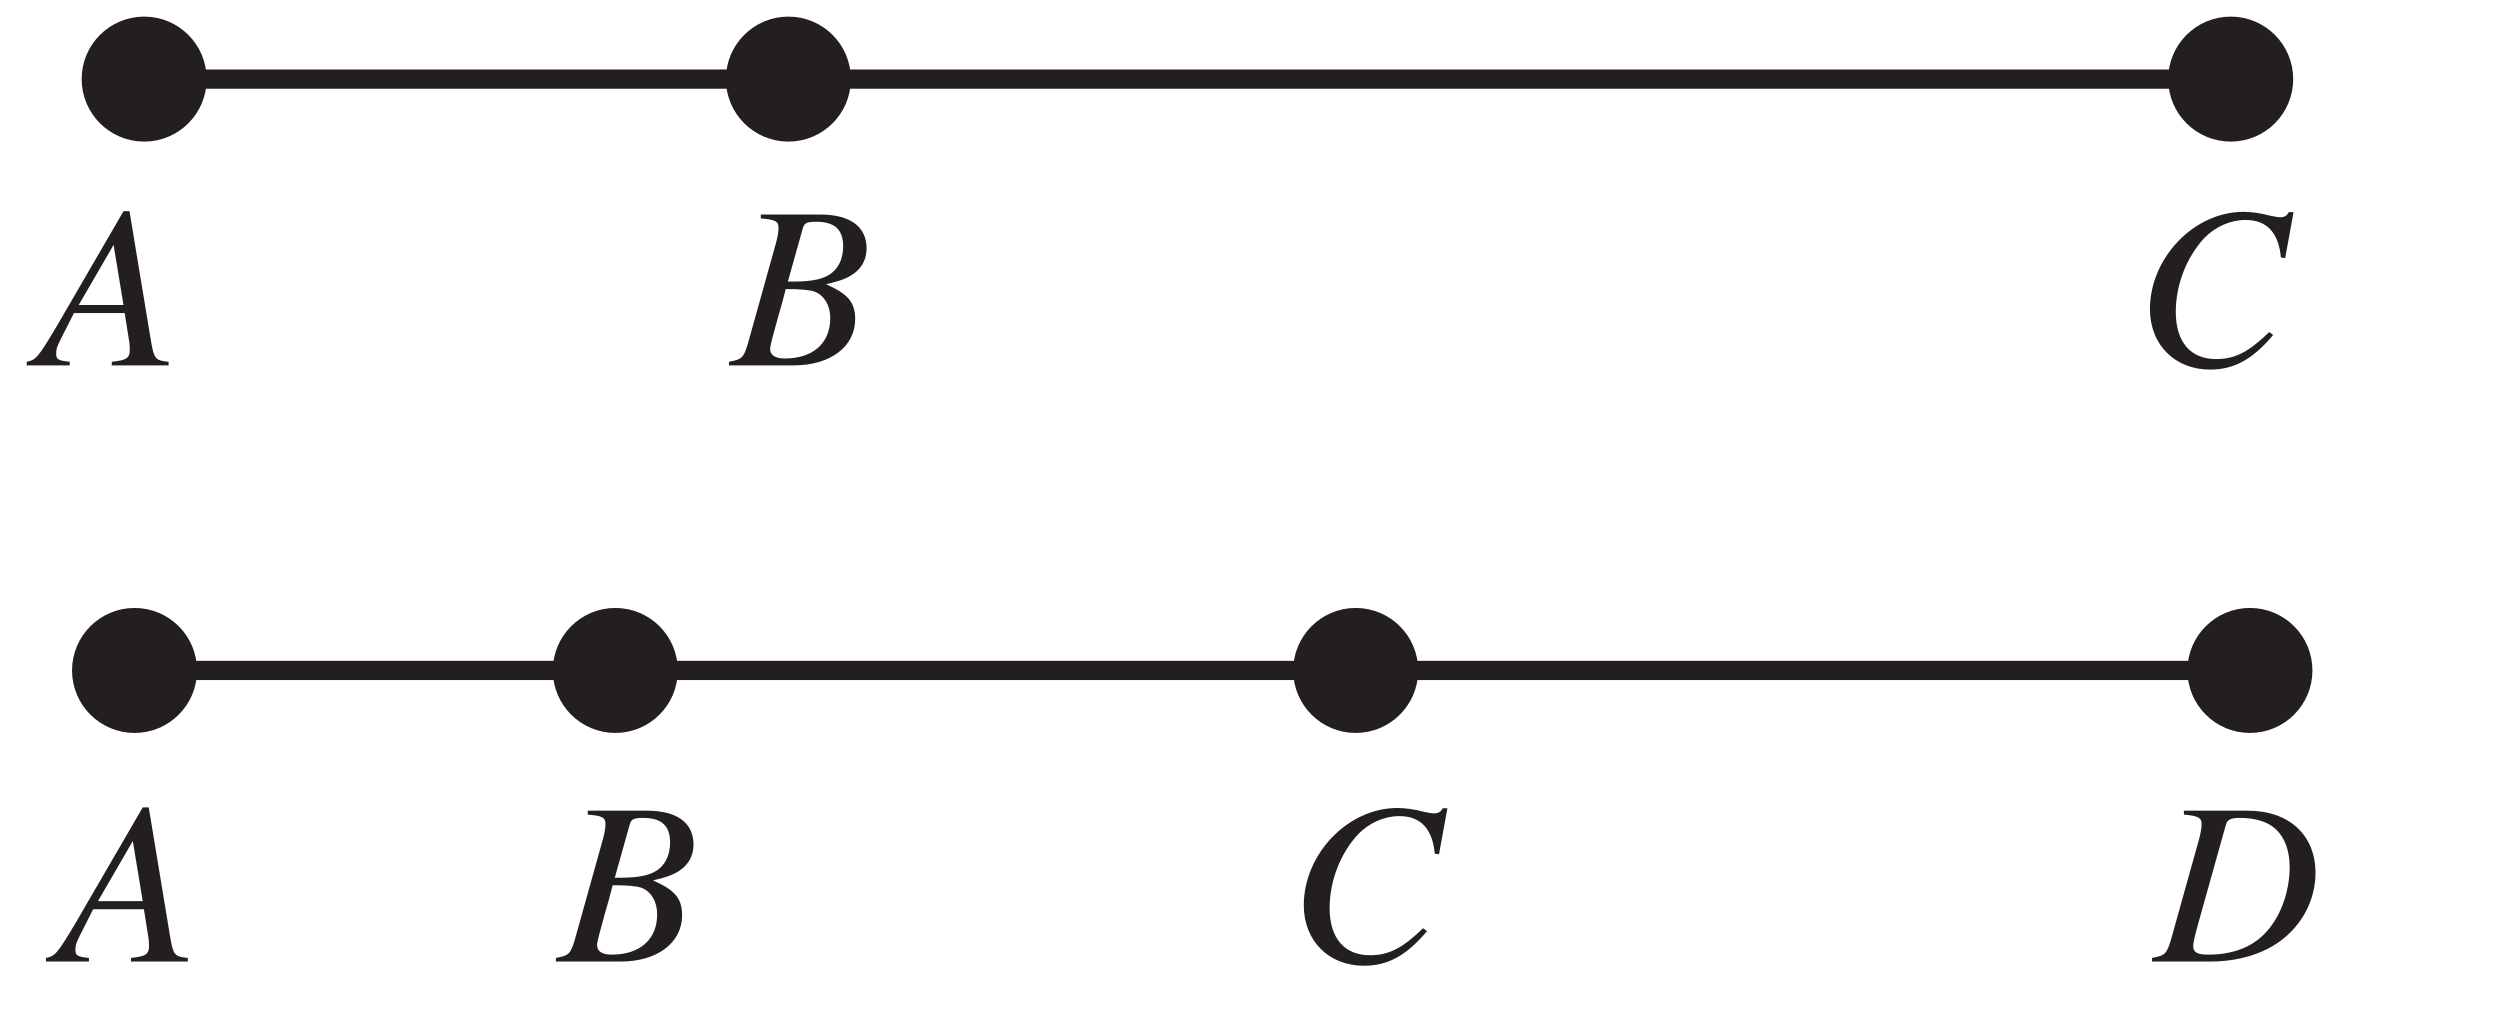
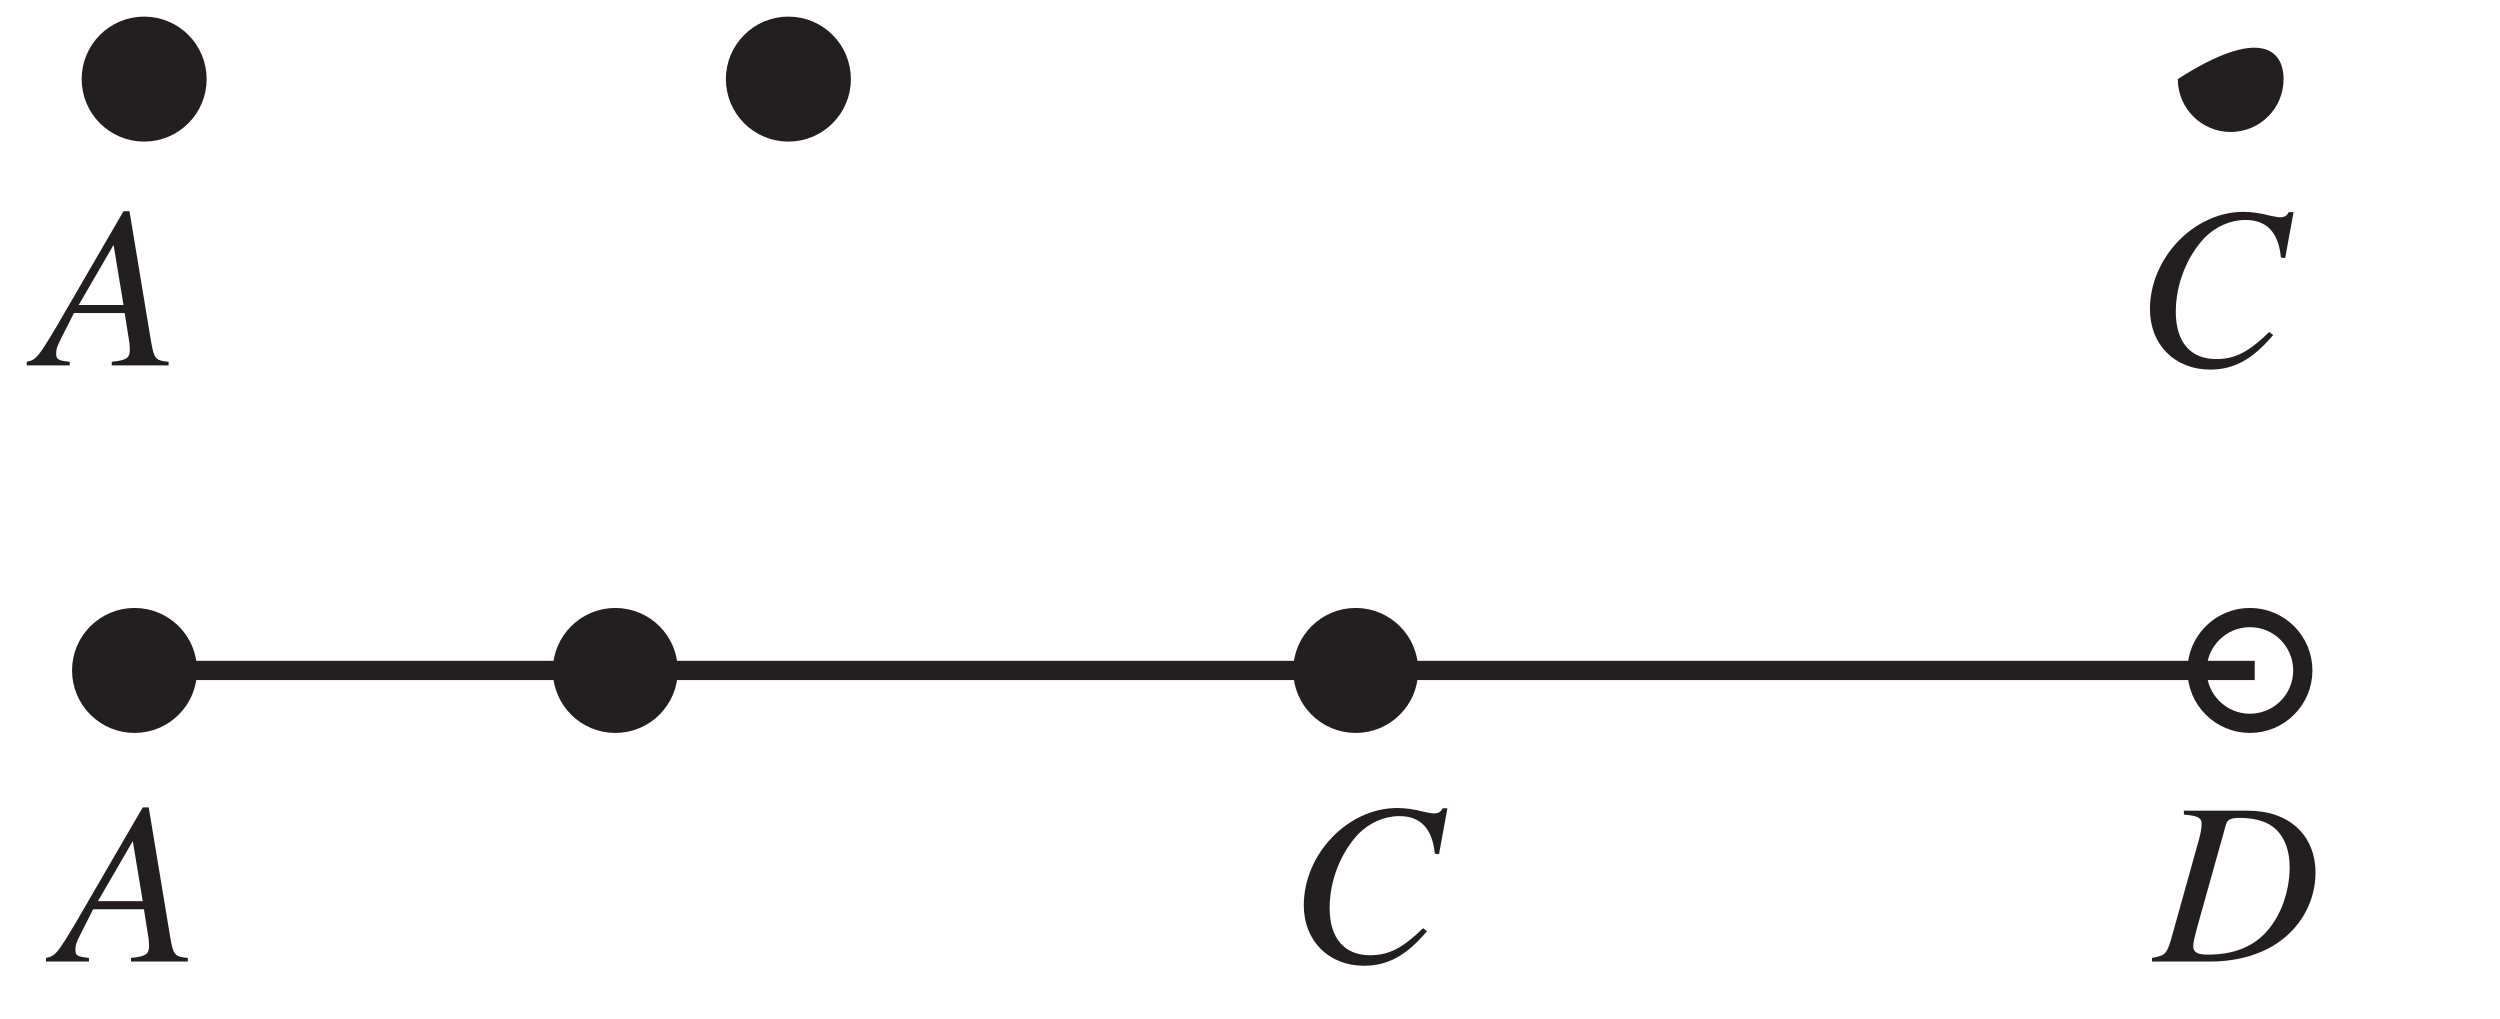
<svg xmlns="http://www.w3.org/2000/svg" xmlns:xlink="http://www.w3.org/1999/xlink" width="130" height="53" viewBox="0 0 130 53">
  <defs>
    <g>
      <g id="glyph-0-0">
</g>
      <g id="glyph-0-1">
        <path d="M 6.766 -0.188 C 6.078 -0.25 6.016 -0.344 5.859 -1.219 L 4.734 -8.016 L 4.422 -8.016 L 0.938 -2.016 C -0.016 -0.422 -0.125 -0.281 -0.609 -0.188 L -0.609 0 L 1.625 0 L 1.625 -0.188 C 1.016 -0.25 0.922 -0.312 0.922 -0.609 C 0.922 -0.844 0.953 -0.953 1.156 -1.359 L 1.844 -2.719 L 4.484 -2.719 L 4.734 -1.141 C 4.734 -1.031 4.75 -0.922 4.75 -0.828 C 4.75 -0.375 4.578 -0.266 3.812 -0.188 L 3.812 0 L 6.766 0 Z M 2.094 -3.141 L 3.906 -6.266 L 4.422 -3.141 Z M 2.094 -3.141 " />
      </g>
      <g id="glyph-0-2">
-         <path d="M -0.094 0 L 3.281 0 C 5.172 0 6.469 -0.969 6.469 -2.406 C 6.469 -3.281 6.094 -3.719 4.953 -4.219 C 5.812 -4.422 6.156 -4.562 6.547 -4.891 C 6.875 -5.188 7.062 -5.594 7.062 -6.078 C 7.062 -7.219 6.203 -7.844 4.656 -7.844 L 1.562 -7.844 L 1.562 -7.641 C 2.312 -7.578 2.484 -7.5 2.484 -7.156 C 2.484 -6.969 2.438 -6.672 2.359 -6.391 L 0.875 -1.078 C 0.656 -0.391 0.578 -0.312 -0.094 -0.188 Z M 2.859 -3.969 C 3.625 -3.969 4.141 -3.922 4.375 -3.828 C 4.875 -3.625 5.172 -3.109 5.172 -2.453 C 5.172 -1.156 4.281 -0.359 2.812 -0.359 C 2.312 -0.359 2.047 -0.531 2.047 -0.859 C 2.047 -1.016 2.203 -1.594 2.469 -2.547 C 2.625 -3.062 2.719 -3.422 2.859 -3.969 Z M 3.75 -7.141 C 3.828 -7.406 3.969 -7.469 4.438 -7.469 C 5.406 -7.469 5.844 -7.062 5.844 -6.188 C 5.844 -5.5 5.562 -4.953 5.047 -4.672 C 4.625 -4.438 4.047 -4.344 2.969 -4.359 Z M 3.75 -7.141 " />
-       </g>
+         </g>
      <g id="glyph-0-3">
        <path d="M 7.828 -5.578 L 8.266 -7.969 L 8.016 -7.969 C 7.922 -7.781 7.797 -7.703 7.562 -7.703 C 7.453 -7.703 7.312 -7.734 7.062 -7.781 C 6.547 -7.922 6.062 -7.984 5.656 -7.984 C 3.094 -7.984 0.797 -5.594 0.797 -2.922 C 0.797 -1.078 2.094 0.219 3.922 0.219 C 5.156 0.219 6.125 -0.297 7.203 -1.578 L 7 -1.734 C 5.922 -0.688 5.219 -0.328 4.234 -0.328 C 2.906 -0.328 2.141 -1.219 2.141 -2.781 C 2.141 -4.219 2.719 -5.656 3.641 -6.641 C 4.219 -7.219 4.984 -7.562 5.766 -7.562 C 6.875 -7.562 7.484 -6.906 7.609 -5.609 Z M 7.828 -5.578 " />
      </g>
      <g id="glyph-0-4">
        <path d="M 1.562 -7.641 C 2.312 -7.578 2.484 -7.469 2.484 -7.156 C 2.484 -6.969 2.438 -6.688 2.359 -6.391 L 0.875 -1.078 C 0.656 -0.391 0.578 -0.312 -0.094 -0.188 L -0.094 0 L 2.938 0 C 4.344 0 5.625 -0.375 6.547 -1.047 C 7.719 -1.891 8.406 -3.219 8.406 -4.609 C 8.406 -6.578 7.031 -7.844 4.891 -7.844 L 1.562 -7.844 Z M 3.75 -7.125 C 3.828 -7.391 4.016 -7.469 4.484 -7.469 C 5.172 -7.469 5.766 -7.312 6.156 -7.031 C 6.75 -6.609 7.062 -5.844 7.062 -4.906 C 7.062 -3.594 6.562 -2.25 5.75 -1.438 C 5.047 -0.719 4.062 -0.359 2.812 -0.359 C 2.266 -0.359 2.047 -0.484 2.047 -0.797 C 2.047 -0.953 2.094 -1.203 2.297 -1.938 Z M 3.75 -7.125 " />
      </g>
    </g>
  </defs>
-   <path fill="none" stroke-width="10" stroke-linecap="butt" stroke-linejoin="miter" stroke="rgb(13.73%, 12.16%, 12.549%)" stroke-opacity="1" stroke-miterlimit="11.5" d="M 57.461 488.867 L 1167.461 488.867 " transform="matrix(0.1, 0, 0, -0.1, 0, 53)" />
  <path fill="none" stroke-width="10" stroke-linecap="butt" stroke-linejoin="miter" stroke="rgb(13.73%, 12.16%, 12.549%)" stroke-opacity="1" stroke-miterlimit="11.5" d="M 62.461 181.367 L 1172.461 181.367 " transform="matrix(0.1, 0, 0, -0.1, 0, 53)" />
  <g fill="rgb(13.73%, 12.16%, 12.549%)" fill-opacity="1">
    <use xlink:href="#glyph-0-1" x="2" y="19" />
  </g>
  <path fill-rule="evenodd" fill="rgb(13.73%, 12.16%, 12.549%)" fill-opacity="1" d="M 10.246 4.113 C 10.246 5.633 9.016 6.863 7.496 6.863 C 5.98 6.863 4.746 5.633 4.746 4.113 C 4.746 2.594 5.98 1.363 7.496 1.363 C 9.016 1.363 10.246 2.594 10.246 4.113 " />
  <path fill="none" stroke-width="10" stroke-linecap="butt" stroke-linejoin="miter" stroke="rgb(13.73%, 12.16%, 12.549%)" stroke-opacity="1" stroke-miterlimit="11.5" d="M 102.461 488.867 C 102.461 473.672 90.156 461.367 74.961 461.367 C 59.805 461.367 47.461 473.672 47.461 488.867 C 47.461 504.062 59.805 516.367 74.961 516.367 C 90.156 516.367 102.461 504.062 102.461 488.867 Z M 102.461 488.867 " transform="matrix(0.1, 0, 0, -0.1, 0, 53)" />
  <path fill-rule="evenodd" fill="rgb(13.73%, 12.16%, 12.549%)" fill-opacity="1" d="M 43.746 4.113 C 43.746 5.633 42.516 6.863 40.996 6.863 C 39.48 6.863 38.246 5.633 38.246 4.113 C 38.246 2.594 39.48 1.363 40.996 1.363 C 42.516 1.363 43.746 2.594 43.746 4.113 " />
  <path fill="none" stroke-width="10" stroke-linecap="butt" stroke-linejoin="miter" stroke="rgb(13.73%, 12.16%, 12.549%)" stroke-opacity="1" stroke-miterlimit="11.5" d="M 437.461 488.867 C 437.461 473.672 425.156 461.367 409.961 461.367 C 394.805 461.367 382.461 473.672 382.461 488.867 C 382.461 504.062 394.805 516.367 409.961 516.367 C 425.156 516.367 437.461 504.062 437.461 488.867 Z M 437.461 488.867 " transform="matrix(0.1, 0, 0, -0.1, 0, 53)" />
-   <path fill-rule="evenodd" fill="rgb(13.73%, 12.16%, 12.549%)" fill-opacity="1" d="M 118.746 4.113 C 118.746 5.633 117.516 6.863 115.996 6.863 C 114.48 6.863 113.246 5.633 113.246 4.113 C 113.246 2.594 114.48 1.363 115.996 1.363 C 117.516 1.363 118.746 2.594 118.746 4.113 " />
-   <path fill="none" stroke-width="10" stroke-linecap="butt" stroke-linejoin="miter" stroke="rgb(13.73%, 12.16%, 12.549%)" stroke-opacity="1" stroke-miterlimit="11.5" d="M 1187.461 488.867 C 1187.461 473.672 1175.156 461.367 1159.961 461.367 C 1144.805 461.367 1132.461 473.672 1132.461 488.867 C 1132.461 504.062 1144.805 516.367 1159.961 516.367 C 1175.156 516.367 1187.461 504.062 1187.461 488.867 Z M 1187.461 488.867 " transform="matrix(0.1, 0, 0, -0.1, 0, 53)" />
+   <path fill-rule="evenodd" fill="rgb(13.73%, 12.16%, 12.549%)" fill-opacity="1" d="M 118.746 4.113 C 118.746 5.633 117.516 6.863 115.996 6.863 C 114.48 6.863 113.246 5.633 113.246 4.113 C 117.516 1.363 118.746 2.594 118.746 4.113 " />
  <path fill-rule="evenodd" fill="rgb(13.73%, 12.16%, 12.549%)" fill-opacity="1" d="M 9.746 34.863 C 9.746 36.383 8.516 37.613 6.996 37.613 C 5.48 37.613 4.246 36.383 4.246 34.863 C 4.246 33.344 5.48 32.113 6.996 32.113 C 8.516 32.113 9.746 33.344 9.746 34.863 " />
  <path fill="none" stroke-width="10" stroke-linecap="butt" stroke-linejoin="miter" stroke="rgb(13.73%, 12.16%, 12.549%)" stroke-opacity="1" stroke-miterlimit="11.5" d="M 97.461 181.367 C 97.461 166.172 85.156 153.867 69.961 153.867 C 54.805 153.867 42.461 166.172 42.461 181.367 C 42.461 196.562 54.805 208.867 69.961 208.867 C 85.156 208.867 97.461 196.562 97.461 181.367 Z M 97.461 181.367 " transform="matrix(0.1, 0, 0, -0.1, 0, 53)" />
  <path fill-rule="evenodd" fill="rgb(13.73%, 12.16%, 12.549%)" fill-opacity="1" d="M 34.746 34.863 C 34.746 36.383 33.516 37.613 31.996 37.613 C 30.48 37.613 29.246 36.383 29.246 34.863 C 29.246 33.344 30.48 32.113 31.996 32.113 C 33.516 32.113 34.746 33.344 34.746 34.863 " />
  <path fill="none" stroke-width="10" stroke-linecap="butt" stroke-linejoin="miter" stroke="rgb(13.73%, 12.16%, 12.549%)" stroke-opacity="1" stroke-miterlimit="11.5" d="M 347.461 181.367 C 347.461 166.172 335.156 153.867 319.961 153.867 C 304.805 153.867 292.461 166.172 292.461 181.367 C 292.461 196.562 304.805 208.867 319.961 208.867 C 335.156 208.867 347.461 196.562 347.461 181.367 Z M 347.461 181.367 " transform="matrix(0.1, 0, 0, -0.1, 0, 53)" />
  <path fill-rule="evenodd" fill="rgb(13.73%, 12.16%, 12.549%)" fill-opacity="1" d="M 73.246 34.863 C 73.246 36.383 72.016 37.613 70.496 37.613 C 68.98 37.613 67.746 36.383 67.746 34.863 C 67.746 33.344 68.98 32.113 70.496 32.113 C 72.016 32.113 73.246 33.344 73.246 34.863 " />
  <path fill="none" stroke-width="10" stroke-linecap="butt" stroke-linejoin="miter" stroke="rgb(13.73%, 12.16%, 12.549%)" stroke-opacity="1" stroke-miterlimit="11.5" d="M 732.461 181.367 C 732.461 166.172 720.156 153.867 704.961 153.867 C 689.805 153.867 677.461 166.172 677.461 181.367 C 677.461 196.562 689.805 208.867 704.961 208.867 C 720.156 208.867 732.461 196.562 732.461 181.367 Z M 732.461 181.367 " transform="matrix(0.1, 0, 0, -0.1, 0, 53)" />
-   <path fill-rule="evenodd" fill="rgb(13.73%, 12.16%, 12.549%)" fill-opacity="1" d="M 119.746 34.863 C 119.746 36.383 118.516 37.613 116.996 37.613 C 115.48 37.613 114.246 36.383 114.246 34.863 C 114.246 33.344 115.48 32.113 116.996 32.113 C 118.516 32.113 119.746 33.344 119.746 34.863 " />
  <path fill="none" stroke-width="10" stroke-linecap="butt" stroke-linejoin="miter" stroke="rgb(13.73%, 12.16%, 12.549%)" stroke-opacity="1" stroke-miterlimit="11.5" d="M 1197.461 181.367 C 1197.461 166.172 1185.156 153.867 1169.961 153.867 C 1154.805 153.867 1142.461 166.172 1142.461 181.367 C 1142.461 196.562 1154.805 208.867 1169.961 208.867 C 1185.156 208.867 1197.461 196.562 1197.461 181.367 Z M 1197.461 181.367 " transform="matrix(0.1, 0, 0, -0.1, 0, 53)" />
  <g fill="rgb(13.73%, 12.16%, 12.549%)" fill-opacity="1">
    <use xlink:href="#glyph-0-1" x="3" y="50" />
  </g>
  <g fill="rgb(13.73%, 12.16%, 12.549%)" fill-opacity="1">
    <use xlink:href="#glyph-0-2" x="38" y="19" />
  </g>
  <g fill="rgb(13.73%, 12.16%, 12.549%)" fill-opacity="1">
    <use xlink:href="#glyph-0-2" x="29" y="50" />
  </g>
  <g fill="rgb(13.73%, 12.16%, 12.549%)" fill-opacity="1">
    <use xlink:href="#glyph-0-3" x="67" y="50" />
  </g>
  <g fill="rgb(13.73%, 12.16%, 12.549%)" fill-opacity="1">
    <use xlink:href="#glyph-0-3" x="111" y="19" />
  </g>
  <g fill="rgb(13.73%, 12.16%, 12.549%)" fill-opacity="1">
    <use xlink:href="#glyph-0-4" x="112" y="50" />
  </g>
</svg>